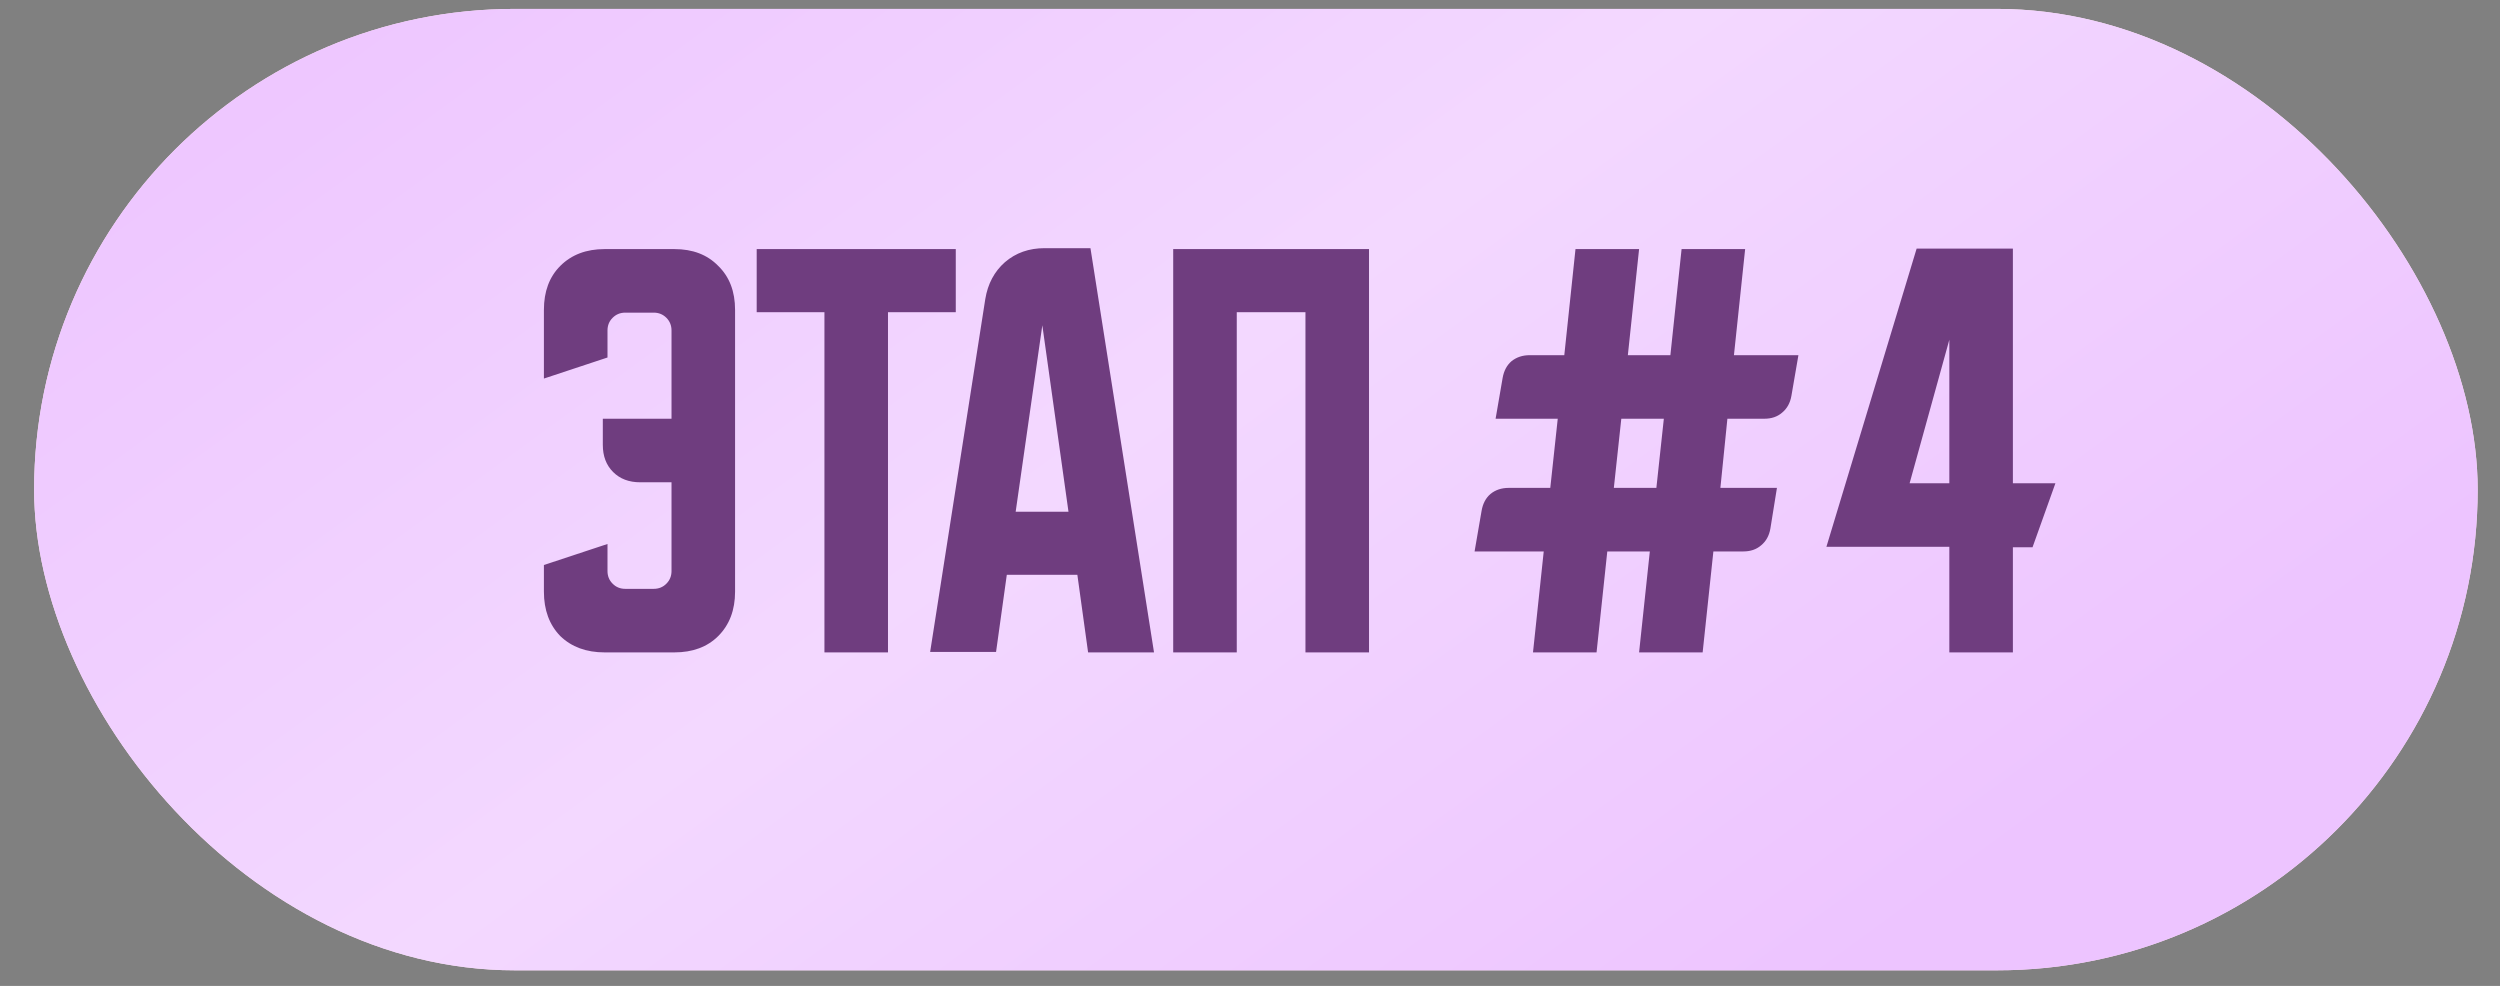
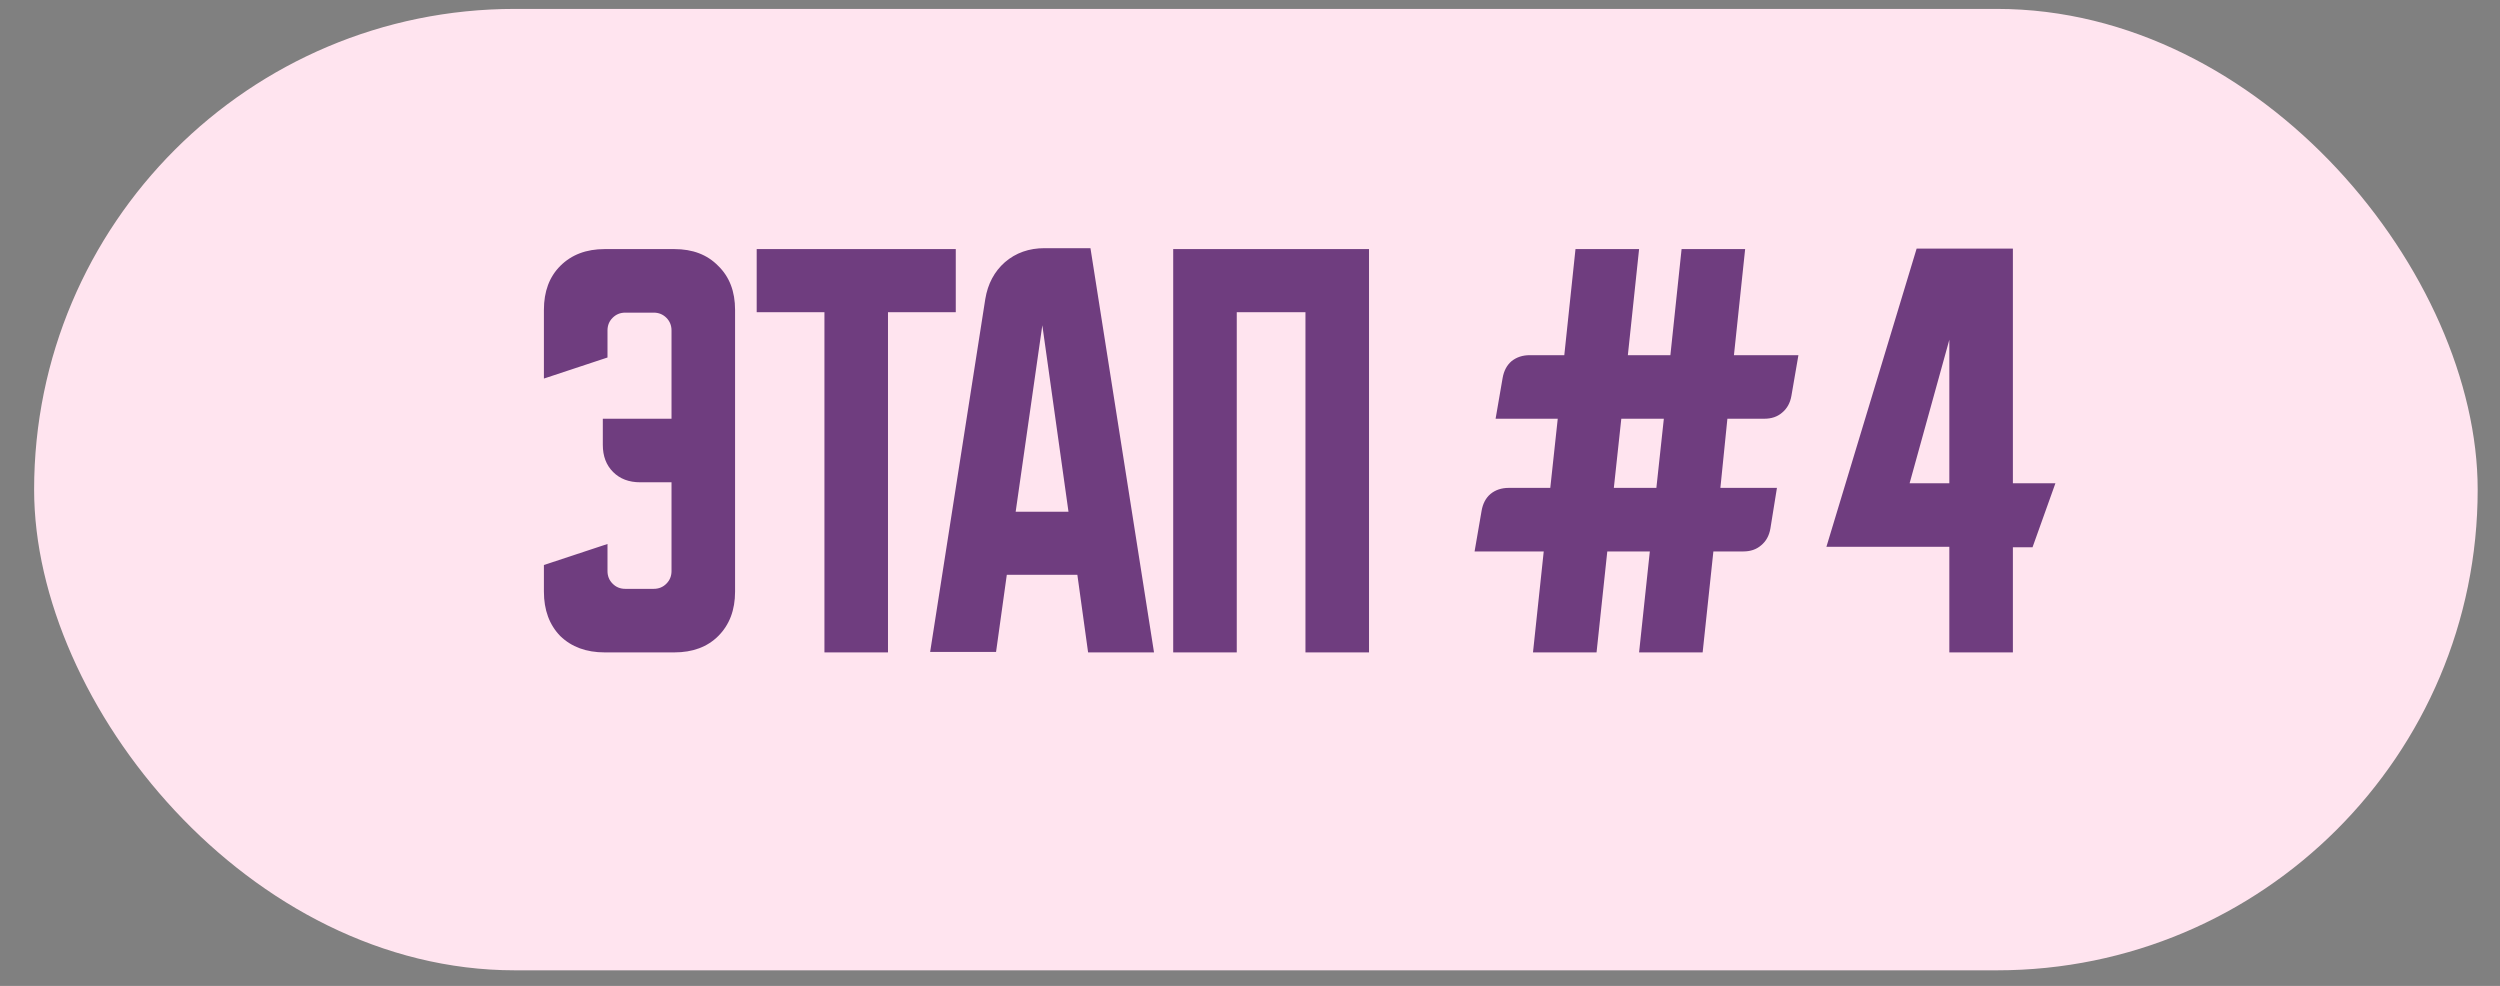
<svg xmlns="http://www.w3.org/2000/svg" width="71" height="28" viewBox="0 0 71 28" fill="none">
  <rect x="0" y="0" width="71" height="28" fill="#808080" stroke="none" />
  <rect x="0.969" y="0.253" width="69.397" height="27.304" rx="13.652" fill="#FFE4EF" />
-   <rect x="0.969" y="0.253" width="69.397" height="27.304" rx="13.652" fill="url(#paint0_linear_2162_2113)" />
  <path d="M15.447 16.046L17.253 15.449V16.219C17.253 16.36 17.301 16.48 17.399 16.577C17.496 16.675 17.615 16.723 17.757 16.723H18.567C18.708 16.723 18.828 16.675 18.925 16.577C19.022 16.48 19.071 16.36 19.071 16.219V13.697H18.182C17.863 13.697 17.607 13.6 17.412 13.405C17.217 13.21 17.12 12.954 17.12 12.635V11.892H19.071V9.384C19.071 9.242 19.022 9.122 18.925 9.025C18.828 8.928 18.708 8.879 18.567 8.879H17.757C17.615 8.879 17.496 8.928 17.399 9.025C17.301 9.122 17.253 9.242 17.253 9.384V10.153L15.447 10.751V8.8C15.447 8.277 15.602 7.862 15.912 7.552C16.231 7.233 16.651 7.074 17.173 7.074H19.151C19.673 7.074 20.088 7.233 20.398 7.552C20.717 7.862 20.876 8.277 20.876 8.8V16.803C20.876 17.325 20.717 17.745 20.398 18.064C20.088 18.373 19.673 18.528 19.151 18.528H17.173C16.651 18.528 16.231 18.373 15.912 18.064C15.602 17.745 15.447 17.325 15.447 16.803V16.046ZM21.49 7.074H27.144V8.866H25.219V18.528H23.414V8.866H21.49V7.074ZM27.982 8.494C28.053 8.061 28.239 7.711 28.54 7.446C28.849 7.18 29.225 7.048 29.668 7.048H30.969L32.774 18.528H30.902L30.597 16.325H28.593L28.288 18.515H26.416L27.982 8.494ZM28.845 14.533H30.345L29.602 9.238L28.845 14.533ZM33.319 7.074H38.88V18.528H37.075V8.866H35.124V18.528H33.319V7.074ZM41.878 15.661L42.077 14.507C42.112 14.303 42.196 14.144 42.329 14.029C42.47 13.914 42.643 13.856 42.846 13.856H44.028L44.24 11.892H42.475L42.674 10.737C42.709 10.534 42.793 10.374 42.926 10.259C43.068 10.145 43.24 10.087 43.444 10.087H44.426L44.744 7.074H46.55L46.231 10.087H47.439L47.757 7.074H49.562L49.244 10.087H51.075L50.876 11.242C50.841 11.445 50.752 11.604 50.611 11.72C50.478 11.835 50.31 11.892 50.107 11.892H49.058L48.859 13.856H50.465L50.279 15.011C50.244 15.215 50.155 15.374 50.014 15.489C49.881 15.604 49.713 15.661 49.509 15.661H48.66L48.355 18.528H46.55L46.855 15.661H45.647L45.342 18.528H43.537L43.842 15.661H41.878ZM45.833 13.856H47.041L47.253 11.892H46.045L45.833 13.856ZM51.87 15.529L54.432 7.061H57.166V13.724H58.374L57.724 15.542H57.166V18.528H55.361V15.529H51.87ZM54.233 13.724H55.361V9.649L54.233 13.724Z" fill="#6F3D7F" />
  <defs>
    <linearGradient id="paint0_linear_2162_2113" x1="4.273" y1="0.253" x2="34.098" y2="41.091" gradientUnits="userSpaceOnUse">
      <stop stop-color="#EDC4FF" />
      <stop offset="0.515" stop-color="#F3D8FF" />
      <stop offset="1" stop-color="#EDC4FF" />
    </linearGradient>
  </defs>
</svg>